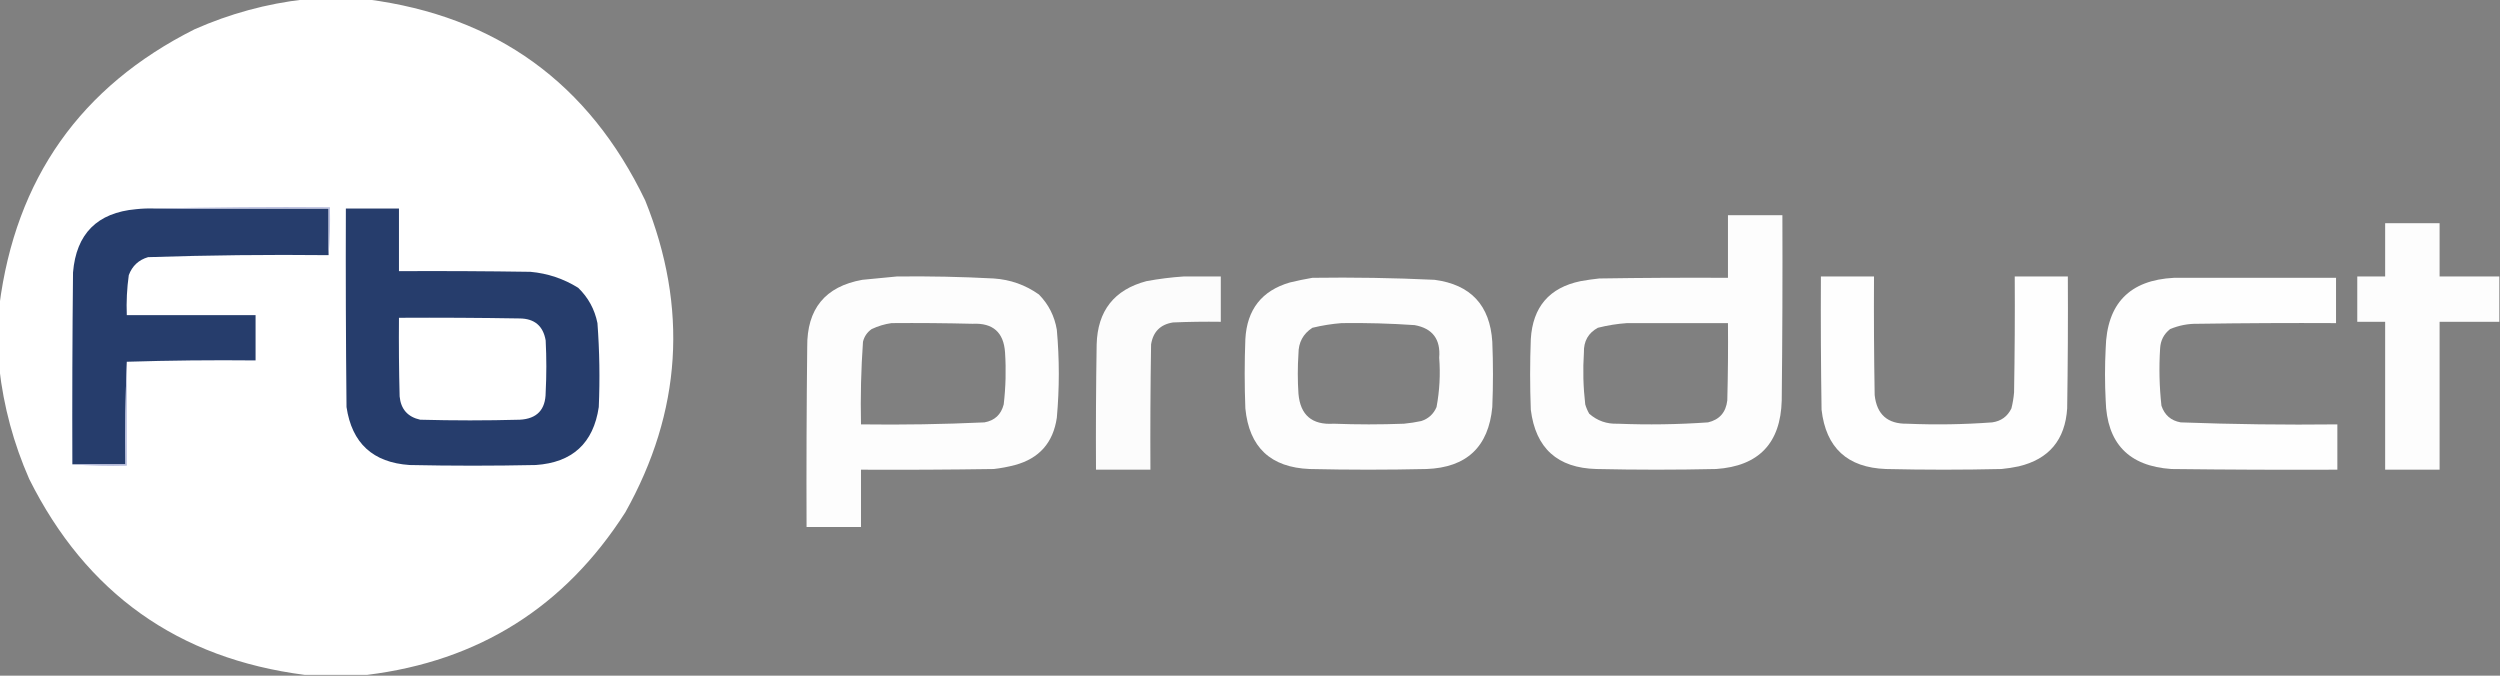
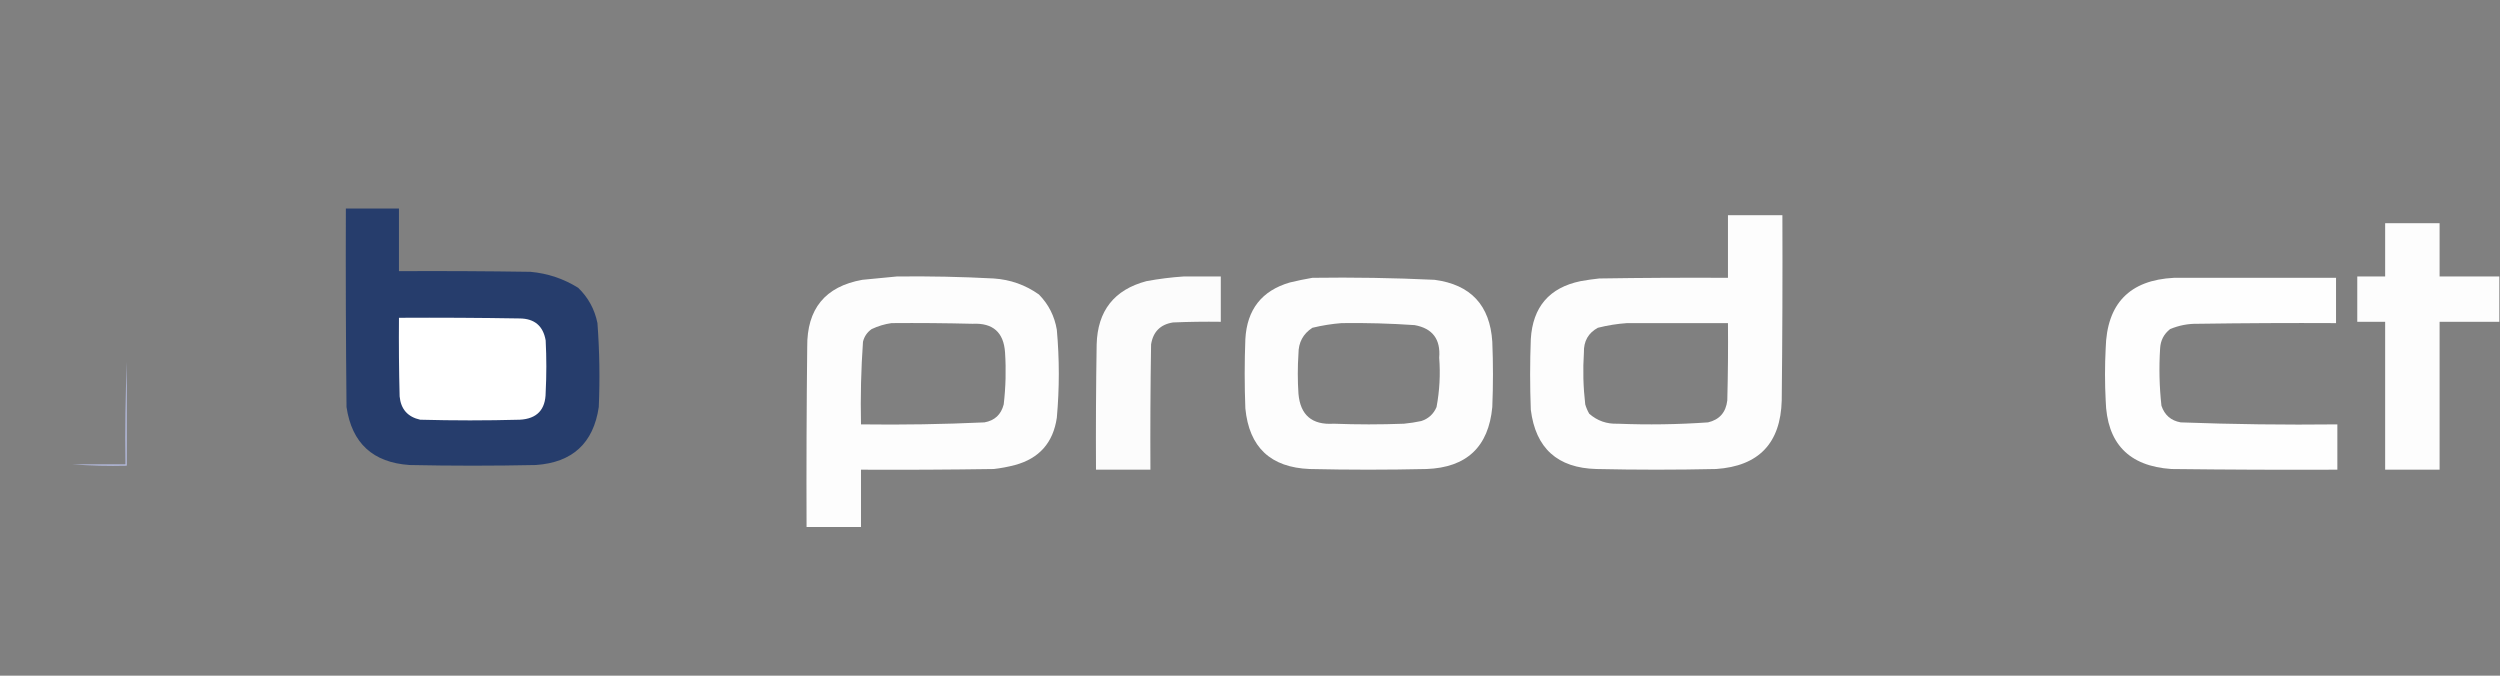
<svg xmlns="http://www.w3.org/2000/svg" width="4440" height="1200" viewBox="0 0 4440 1200" fill="none">
  <rect x="0" y="0" width="4440" height="1200" fill="#808080" stroke="none" />
  <g clip-path="url(#clip0_65_2)">
-     <path opacity="0.995" fill-rule="evenodd" clip-rule="evenodd" d="M541.147 -1.183C578.089 -1.183 615.028 -1.183 651.97 -1.183C881.131 28.396 1045.8 147.504 1145.96 356.143C1222.55 546.463 1210.76 731.042 1110.59 909.88C1003.12 1077.95 850.251 1174.18 651.97 1198.58C615.028 1198.58 578.089 1198.58 541.147 1198.58C316.277 1169.65 153.185 1053.7 51.874 850.72C24.189 787.674 6.504 722.203 -1.179 654.309C-1.179 617.235 -1.179 580.163 -1.179 543.088C27.649 317.412 143.188 153.735 345.438 52.061C408.258 24.276 473.495 6.528 541.147 -1.183Z" fill="white" />
-     <path fill-rule="evenodd" clip-rule="evenodd" d="M274.7 370.341C377.664 370.341 480.626 370.341 583.59 370.341C583.59 397.95 583.59 425.556 583.59 453.165C476.587 452.029 369.692 453.212 262.91 456.715C246.233 461.618 234.836 472.267 228.72 488.661C225.43 512.169 224.251 535.833 225.183 559.653C301.423 559.653 377.664 559.653 453.903 559.653C453.903 573.851 453.903 588.05 453.903 602.248C453.903 614.868 453.903 627.49 453.903 640.11C377.261 639.325 301.019 640.115 225.183 642.477C222.831 702.808 222.045 763.544 222.825 824.689C191.386 824.689 159.947 824.689 128.508 824.689C128.115 711.1 128.508 597.513 129.687 483.928C135.364 415.125 172.698 377.658 241.689 371.524C252.665 370.344 263.667 369.948 274.7 370.341Z" fill="#263D6C" />
-     <path fill-rule="evenodd" clip-rule="evenodd" d="M274.7 370.341C378.049 367.977 481.798 367.189 585.948 367.975C586.722 396.793 585.936 425.19 583.59 453.165C583.59 425.556 583.59 397.95 583.59 370.341C480.626 370.341 377.664 370.341 274.7 370.341Z" fill="#BBC0E0" />
    <path fill-rule="evenodd" clip-rule="evenodd" d="M614.243 370.341C645.682 370.341 677.123 370.341 708.561 370.341C708.561 407.415 708.561 444.487 708.561 481.562C786.378 481.167 864.19 481.562 941.997 482.745C972.587 485.483 1000.88 494.948 1026.88 511.142C1044.73 528.423 1056.13 549.326 1061.07 573.851C1064.77 623.475 1065.56 673.169 1063.43 722.934C1053.93 787.151 1016.6 821.464 951.429 825.873C876.76 827.451 802.093 827.451 727.425 825.873C662.308 821.48 624.974 787.168 615.422 722.934C614.243 605.405 613.85 487.875 614.243 370.341Z" fill="#263D6C" />
    <path opacity="0.982" fill-rule="evenodd" clip-rule="evenodd" d="M3068.86 382.173C3101.09 382.173 3133.3 382.173 3165.53 382.173C3165.93 491.82 3165.53 601.462 3164.35 711.102C3162.37 787.229 3123.47 827.851 3047.64 832.972C2976.9 834.55 2906.16 834.55 2835.42 832.972C2766.12 831.216 2727.22 796.113 2718.7 727.667C2717.12 685.86 2717.12 644.055 2718.7 602.248C2722.17 545.097 2751.64 510.784 2807.13 499.31C2818.07 497.346 2829.08 495.767 2840.14 494.577C2916.37 493.394 2992.6 492.999 3068.86 493.394C3068.86 456.319 3068.86 419.247 3068.86 382.173ZM2889.66 573.851C2949.38 573.851 3009.13 573.851 3068.86 573.851C3069.26 619.608 3068.86 665.36 3067.68 711.102C3065.23 732.303 3053.84 745.318 3033.49 750.148C2980.11 753.88 2926.67 754.67 2873.15 752.514C2853.7 753.271 2836.79 747.356 2822.45 734.766C2819.44 729.52 2817.08 723.997 2815.38 718.201C2811.8 687.528 2811.02 656.765 2813.02 625.912C2812.53 605.996 2820.78 591.403 2837.78 582.134C2855.13 577.768 2872.42 575.006 2889.66 573.851Z" fill="white" />
    <path opacity="0.983" fill-rule="evenodd" clip-rule="evenodd" d="M4438.82 491.027C4438.82 517.846 4438.82 544.667 4438.82 571.485C4403.45 571.485 4368.08 571.485 4332.71 571.485C4332.71 659.042 4332.71 746.598 4332.71 834.155C4300.48 834.155 4268.27 834.155 4236.04 834.155C4236.04 746.598 4236.04 659.042 4236.04 571.485C4219.53 571.485 4203.03 571.485 4186.52 571.485C4186.52 544.667 4186.52 517.846 4186.52 491.027C4203.03 491.027 4219.53 491.027 4236.04 491.027C4236.04 459.476 4236.04 427.923 4236.04 396.372C4268.27 396.372 4300.48 396.372 4332.71 396.372C4332.71 427.923 4332.71 459.476 4332.71 491.027C4368.08 491.027 4403.45 491.027 4438.82 491.027Z" fill="white" />
    <path opacity="0.982" fill-rule="evenodd" clip-rule="evenodd" d="M1592.79 491.027C1650.21 490.362 1707.58 491.546 1764.92 494.577C1794.41 496.553 1821.13 506.018 1845.09 522.974C1862.23 540.426 1872.84 561.331 1876.92 585.683C1881.61 637.753 1881.61 689.814 1876.92 741.865C1870.44 786.228 1845.68 814.23 1802.64 825.873C1790.24 829.15 1777.66 831.516 1764.92 832.972C1686.32 834.155 1607.73 834.55 1529.12 834.155C1529.12 868.072 1529.12 901.992 1529.12 935.91C1496.9 935.91 1464.67 935.91 1432.45 935.91C1432.05 829.42 1432.45 722.932 1433.63 616.446C1432.89 548.602 1465.51 508.768 1531.48 496.943C1552.25 494.762 1572.69 492.79 1592.79 491.027ZM1583.36 573.851C1631.31 573.456 1679.25 573.851 1727.19 575.034C1763.31 573.179 1782.56 590.139 1784.96 625.912C1786.97 656.765 1786.19 687.528 1782.6 718.201C1778.01 736.219 1766.62 746.868 1748.41 750.148C1675.38 753.506 1602.28 754.689 1529.12 753.697C1528.06 704.666 1529.23 655.759 1532.66 606.981C1534.93 597.591 1540.04 590.097 1547.99 584.5C1559.51 579.057 1571.3 575.508 1583.36 573.851Z" fill="white" />
    <path opacity="0.971" fill-rule="evenodd" clip-rule="evenodd" d="M2102.1 491.027C2124.11 491.027 2146.12 491.027 2168.13 491.027C2168.13 517.846 2168.13 544.666 2168.13 571.485C2139.82 571.09 2111.52 571.485 2083.24 572.668C2060.84 576.218 2047.87 589.233 2044.33 611.714C2043.15 685.858 2042.76 760.004 2043.15 834.155C2010.93 834.155 1978.71 834.155 1946.48 834.155C1946.09 760.004 1946.48 685.858 1947.66 611.714C1949.29 551.972 1978.77 514.504 2036.08 499.31C2058.27 495.216 2080.28 492.454 2102.1 491.027Z" fill="white" />
-     <path opacity="0.985" fill-rule="evenodd" clip-rule="evenodd" d="M3233.91 491.027C3265.35 491.027 3296.8 491.027 3328.23 491.027C3327.83 561.236 3328.23 631.438 3329.41 701.637C3333.14 736.139 3352.4 753.099 3387.18 752.514C3437.55 754.653 3487.86 753.865 3538.09 750.148C3553.96 747.919 3565.35 739.636 3572.28 725.301C3574.61 715.972 3576.19 706.507 3576.99 696.904C3578.17 628.283 3578.57 559.658 3578.17 491.027C3609.6 491.027 3641.06 491.027 3672.49 491.027C3672.89 569.123 3672.49 647.214 3671.31 725.301C3667.73 781.124 3639.03 815.437 3585.25 828.239C3575.13 830.397 3564.9 831.975 3554.59 832.972C3486.21 834.55 3417.83 834.55 3349.45 832.972C3280.98 830.451 3242.85 795.351 3235.09 727.667C3233.91 648.79 3233.51 569.911 3233.91 491.027Z" fill="white" />
    <path opacity="0.983" fill-rule="evenodd" clip-rule="evenodd" d="M2330.82 493.394C2403.21 492.362 2475.51 493.545 2547.75 496.943C2612.03 505.441 2646.22 542.12 2650.32 606.981C2651.9 645.631 2651.9 684.284 2650.32 722.934C2643.72 793.576 2604.82 830.255 2533.61 832.972C2464.45 834.55 2395.27 834.55 2326.11 832.972C2256.58 830.232 2218.46 794.34 2211.75 725.301C2210.17 684.284 2210.17 643.265 2211.75 602.248C2214.65 549.69 2240.98 516.166 2290.74 501.676C2304.33 498.396 2317.69 495.637 2330.82 493.394ZM2382.7 573.851C2425.99 573.262 2469.21 574.445 2512.38 577.401C2544.22 583.196 2558.74 602.523 2556.01 635.378C2558.29 664.799 2556.71 693.986 2551.29 722.934C2546.03 735.313 2537 743.595 2524.17 747.782C2514.06 749.94 2503.82 751.518 2493.52 752.514C2451.86 754.093 2410.21 754.093 2368.55 752.514C2330.18 755.001 2309.35 737.253 2306.06 699.27C2304.49 675.606 2304.49 651.943 2306.06 628.279C2306.03 608.228 2314.28 592.846 2330.82 582.134C2348.21 577.929 2365.51 575.167 2382.7 573.851Z" fill="white" />
    <path opacity="0.985" fill-rule="evenodd" clip-rule="evenodd" d="M3861.13 493.394C3957.02 493.394 4052.9 493.394 4148.8 493.394C4148.8 520.212 4148.8 547.033 4148.8 573.851C4067.05 573.456 3985.32 573.851 3903.57 575.035C3886.36 574.694 3869.85 577.851 3854.05 584.5C3843.02 593.225 3837.12 604.662 3836.37 618.813C3834.22 652.842 3835 686.762 3838.73 720.568C3844.31 737.218 3855.7 747.079 3872.92 750.148C3965.61 753.582 4058.34 754.765 4151.15 753.697C4151.15 780.516 4151.15 807.337 4151.15 834.155C4052.9 834.55 3954.67 834.155 3856.41 832.972C3780.58 827.851 3741.67 787.229 3739.69 711.102C3738.11 680.339 3738.11 649.576 3739.69 618.813C3741.63 539.186 3782.09 497.381 3861.13 493.394Z" fill="white" />
    <path fill-rule="evenodd" clip-rule="evenodd" d="M708.561 564.386C780.089 563.99 851.612 564.386 923.133 565.569C949.354 565.862 964.68 578.877 969.113 604.614C970.686 635.377 970.686 666.141 969.113 696.904C968.946 727.639 953.619 743.808 923.133 745.415C864.185 746.993 805.236 746.993 746.288 745.415C724.097 740.498 711.914 726.694 709.74 704.003C708.561 657.47 708.167 610.93 708.561 564.386Z" fill="white" />
    <path fill-rule="evenodd" clip-rule="evenodd" d="M225.183 642.477C225.183 704.003 225.183 765.529 225.183 827.056C192.541 827.834 160.316 827.046 128.508 824.689C159.947 824.689 191.386 824.689 222.825 824.689C222.045 763.544 222.831 702.808 225.183 642.477Z" fill="#B3B9DC" />
  </g>
  <defs>
    <clipPath id="clip0_65_2">
      <rect width="4440" height="1199.76" fill="white" />
    </clipPath>
  </defs>
</svg>